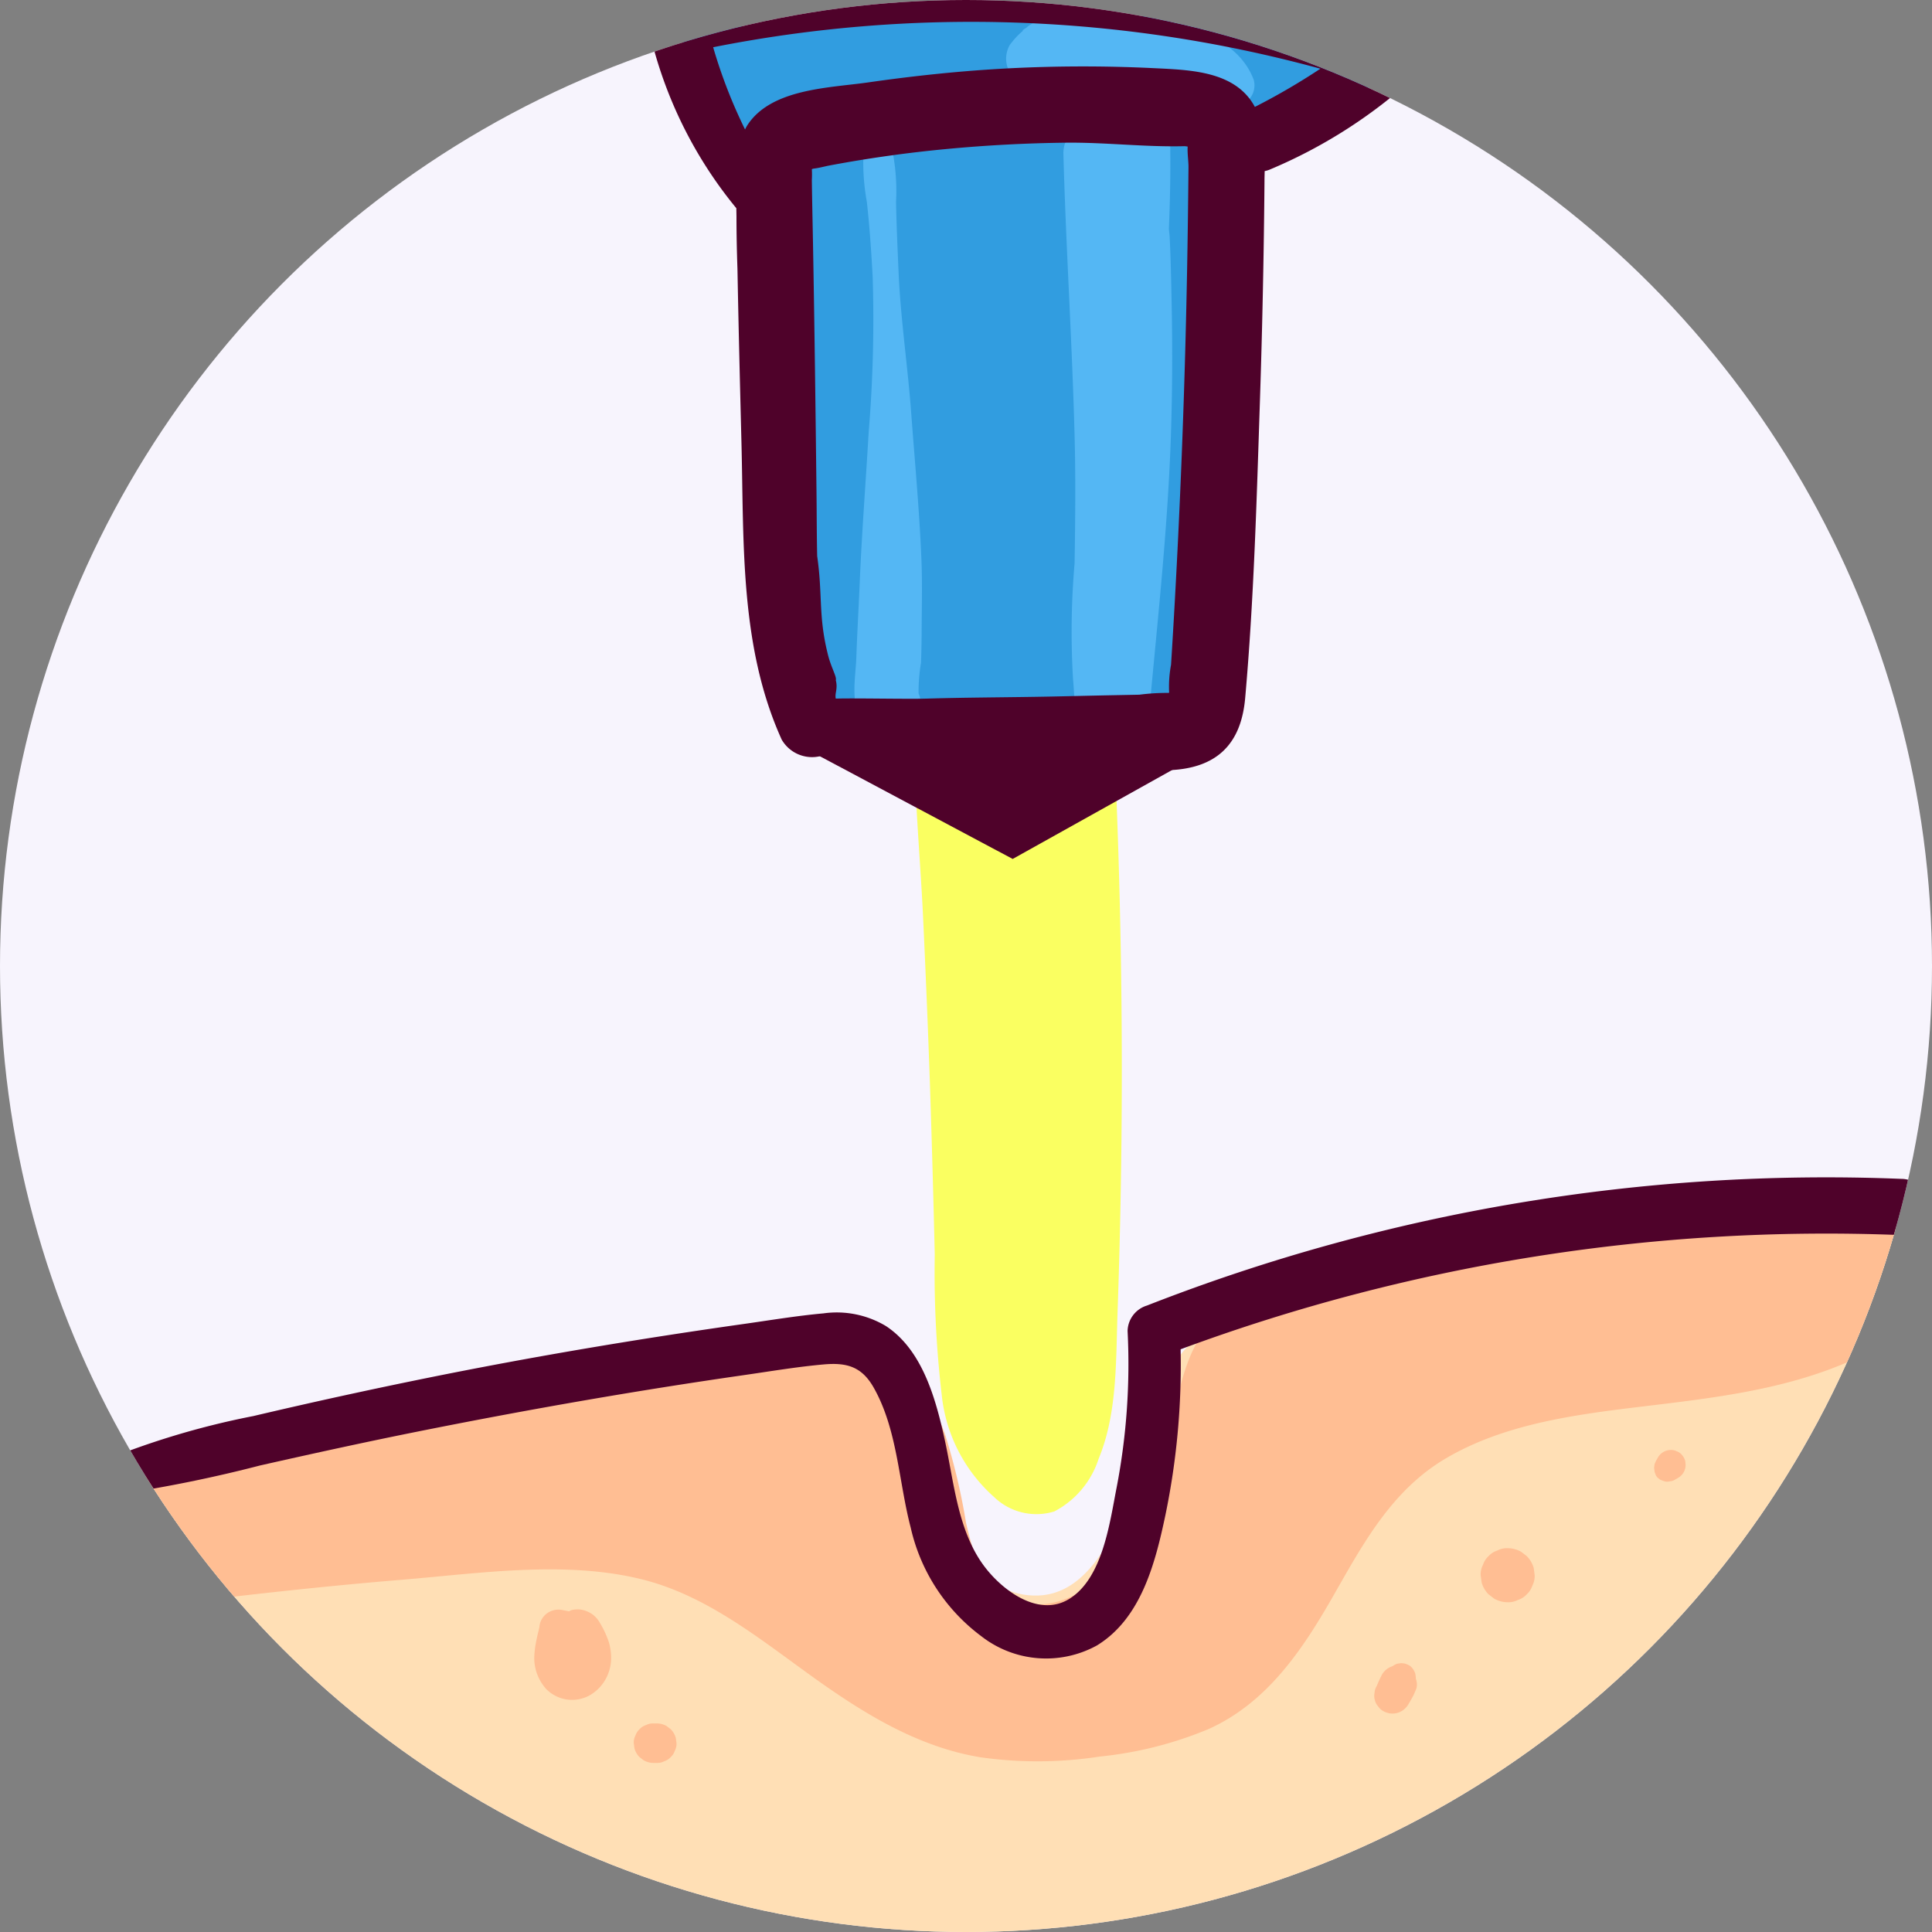
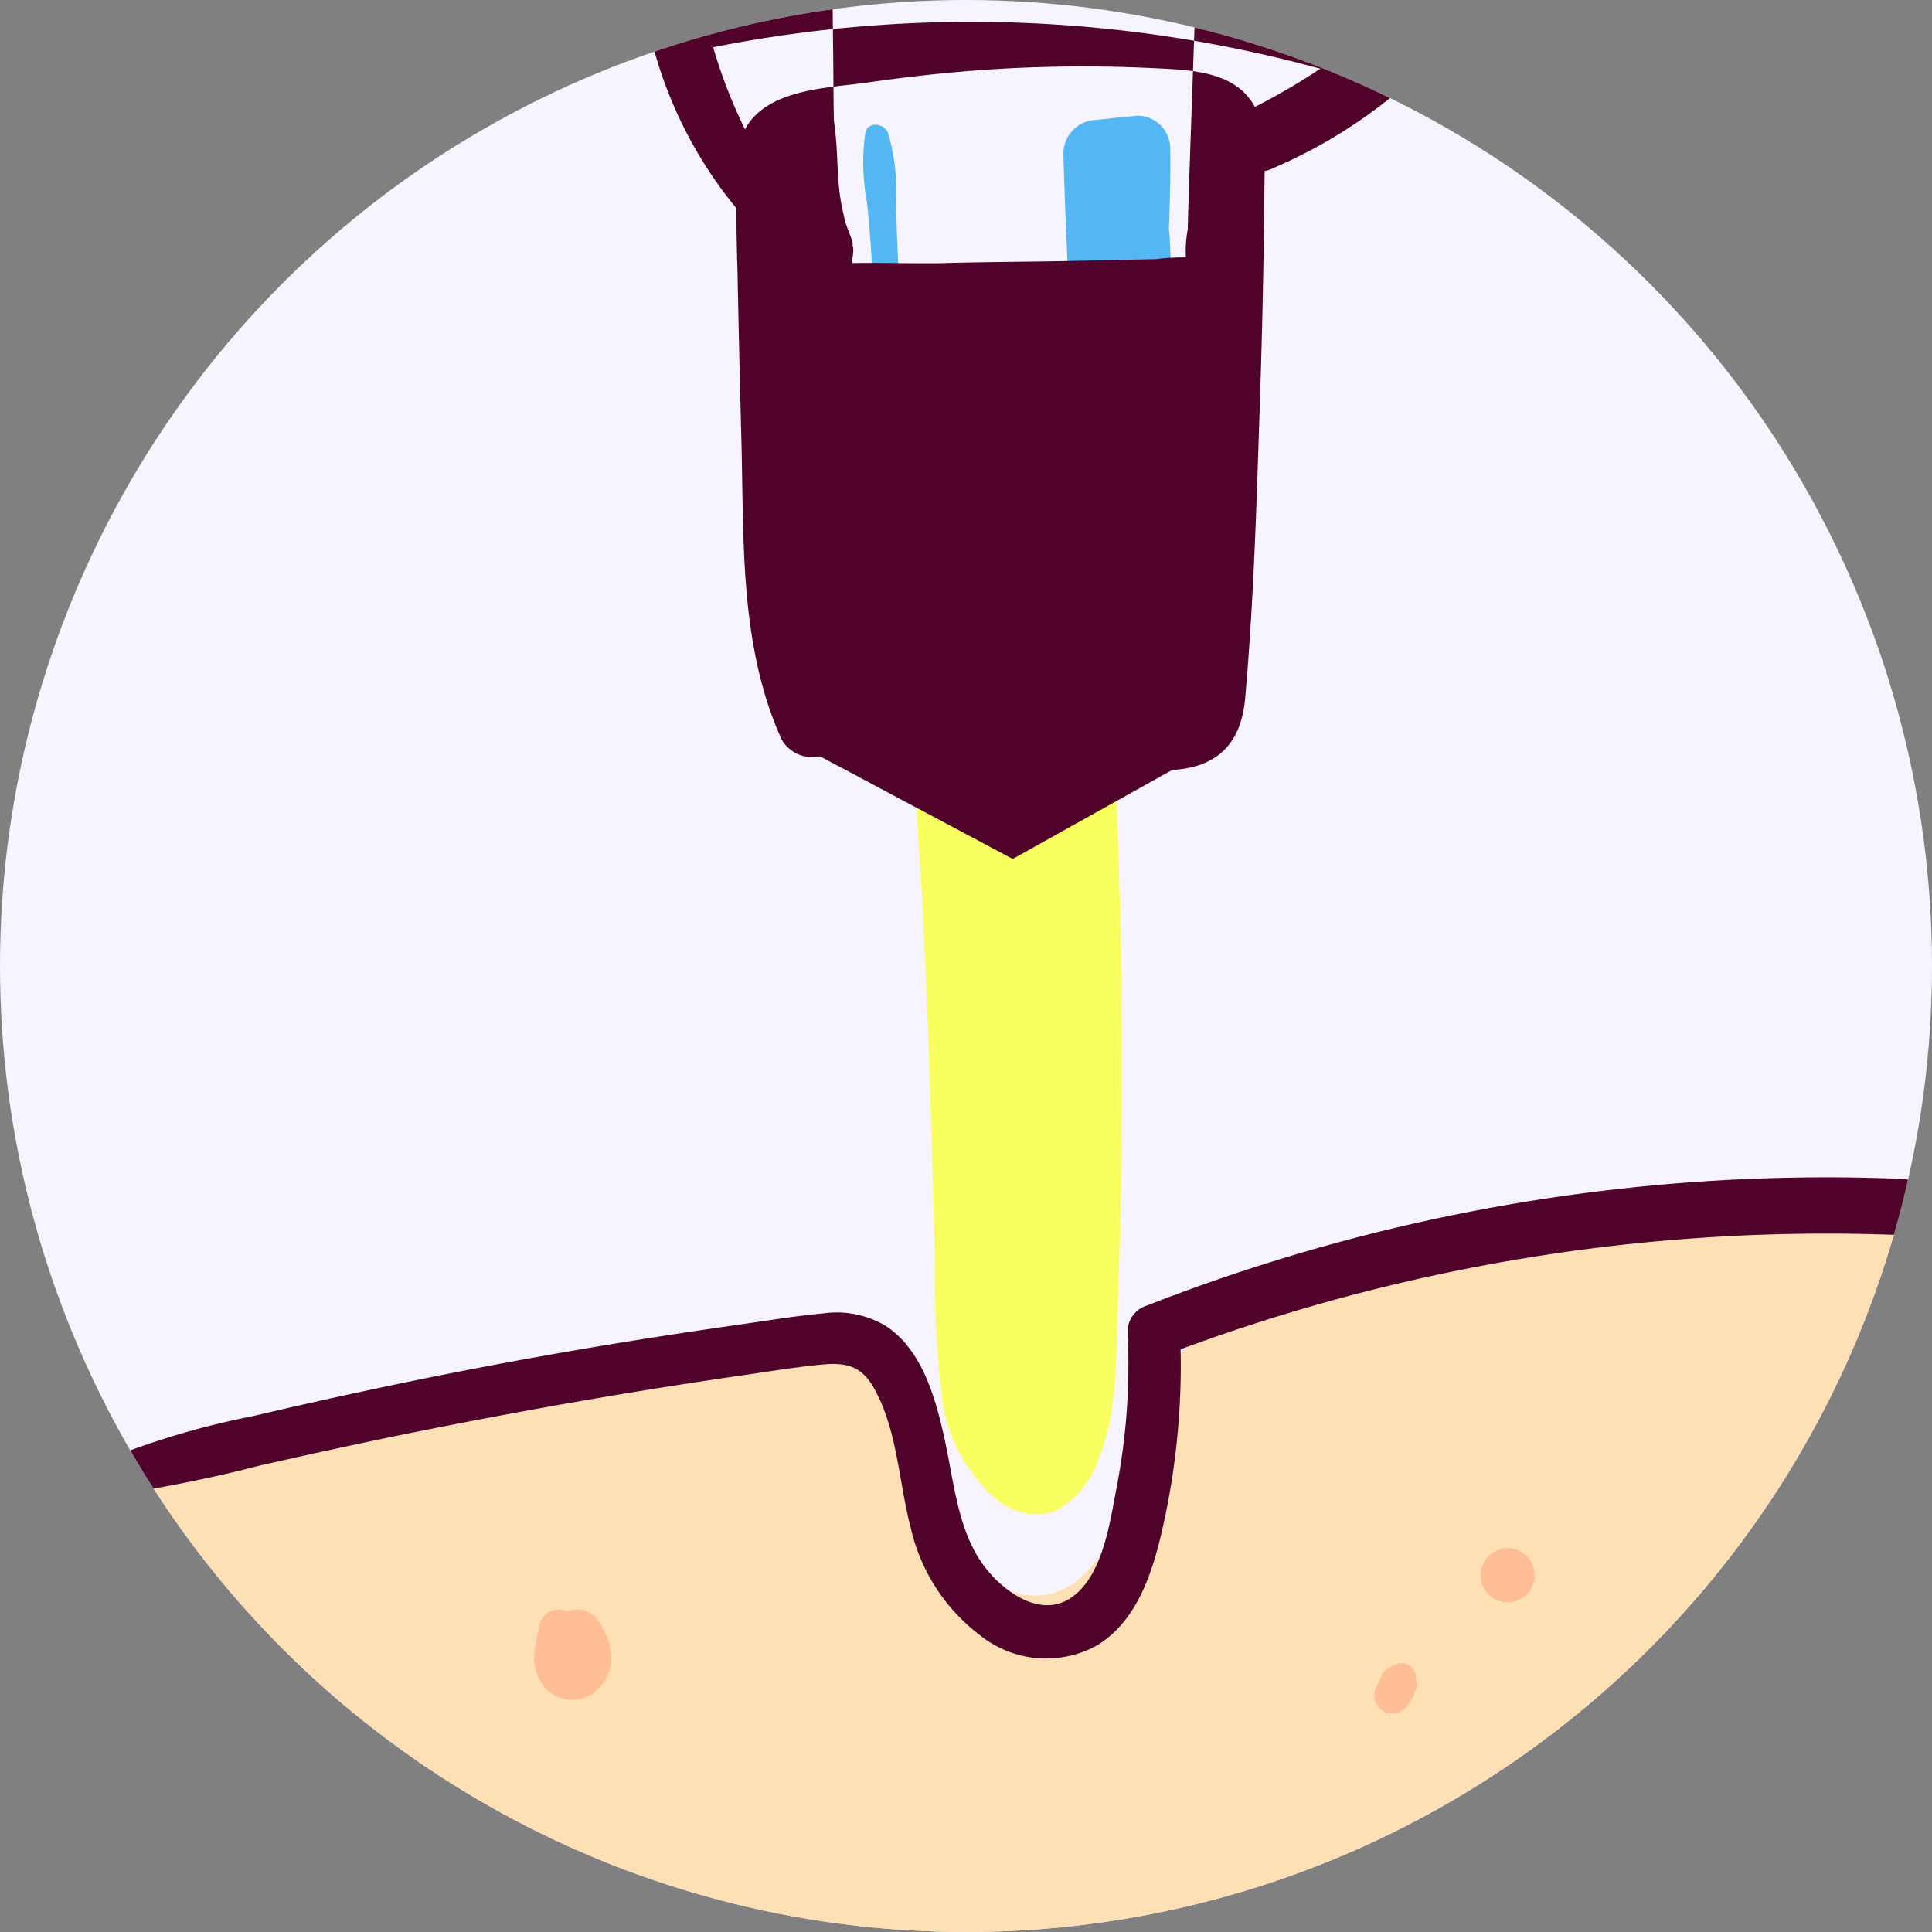
<svg xmlns="http://www.w3.org/2000/svg" width="132.894" height="132.894" viewBox="0 0 132.894 132.894">
  <rect x="0" y="0" width="132.894" height="132.894" fill="#808080" stroke="none" />
  <defs>
    <style>.a{fill:none;}.b{fill:#f7f4fd;}.c{clip-path:url(#a);}.d,.j{fill:#4f022a;}.e{fill:#ffdfb5;}.f{fill:#ffbe93;}.g{fill:#319de0;}.h{fill:#54b7f4;}.i{fill:#faff61;mix-blend-mode:overlay;isolation:isolate;}.j{stroke:#4f022a;}</style>
    <clipPath id="a">
      <circle class="a" cx="66.447" cy="66.447" r="66.447" />
    </clipPath>
  </defs>
  <g transform="translate(0)">
    <circle class="b" cx="66.447" cy="66.447" r="66.447" />
  </g>
  <g transform="translate(0)">
    <g class="c">
      <g transform="translate(5.453 -2.822)">
        <path class="d" d="M-395.858,390.048c.595-1.728,1.247-3.436,1.834-5.179.416-1.231-1.393-1.918-2.044-.865-.367.592-.7,1.2-1.027,1.818a1.247,1.247,0,0,0-.447.464c-3.828,6.758-4.865,14.552-4.995,22.206-.033,1.967-.007,3.934.045,5.9.008.28,0,.6-.005.932a5.051,5.051,0,0,0,.291,4.827,3.508,3.508,0,0,0,4.481.913c3.517-1.855,3.328-6.606,2.389-9.855-.559-1.936-1.285-3.8-1.66-5.793a26.682,26.682,0,0,1-.382-5.986A48.1,48.1,0,0,1-395.858,390.048Z" transform="translate(463.784 -320.501)" />
        <path class="e" d="M-331.282,407.582a1.835,1.835,0,0,0-1.836-2.079c-14.082-.9-29.463-.927-42.388,5.532a1.591,1.591,0,0,0-.428.319,29.506,29.506,0,0,0-3.149.632,6.291,6.291,0,0,0-4.391,4.393c-.736,2.111-1.225,4.3-2.01,6.4-1.106,2.958-2.924,7.91-6.746,8.02-4.245.122-6.344-4.765-7.307-8.133-.556-1.945-.922-4.04-2.058-5.756a6.869,6.869,0,0,0-4.984-3.094,20.336,20.336,0,0,0-6.632.729l-7.588,1.565c-11.138,2.3-22.336,4.471-33.328,7.385a1.34,1.34,0,0,0-2.128,1.345,25.305,25.305,0,0,0,2.91,6.479,36.518,36.518,0,0,0,4.686,5.758,61.735,61.735,0,0,0,12.452,9.207,122.975,122.975,0,0,0,14.32,7.684c5.08,2.16,10.422,3.036,15.846,3.855,5.625.85,11.319,1.679,17.022,1.353a47.919,47.919,0,0,0,15.573-3.8,124.069,124.069,0,0,0,14.346-7.009c4.437-2.55,7.992-6.518,11.279-10.377A94.3,94.3,0,0,0-331.055,409.2,1.58,1.58,0,0,0-331.282,407.582Z" transform="translate(458.168 -318.228)" />
-         <path class="f" d="M-335.116,405.038c-5-1.743-10.755-1.156-15.884-.44-5.406.756-10.823,1.687-16.15,2.877-2.673.6-5.319,1.305-7.92,2.16-2.321.763-4.826,1.489-6.13,3.74-1.188,2.049-1.512,4.626-2.065,6.9a26.1,26.1,0,0,1-2.321,6.684c-1.55,2.766-5.676,6.028-8.933,3.893-1.651-1.082-2.228-3.122-2.643-4.941a43.829,43.829,0,0,0-1.409-5.97,10.323,10.323,0,0,0-3.519-4.977c-2.19-1.539-4.724-1.309-7.222-.84-5.7,1.065-11.393,2.181-17.09,3.272l-17.089,3.273c-2.848.545-5.7,1.084-8.545,1.636-2.026.392-4.464,1.41-4.389,3.886a3.748,3.748,0,0,0,2.206,3.173c-.642.826-.181,2.488,1.074,2.327,5.732-.738,11.478-1.379,17.238-1.856,5.351-.444,11.2-1.336,16.48-.017,4.327,1.082,7.9,3.947,11.45,6.51,3.566,2.575,7.392,5,11.813,5.723a27.954,27.954,0,0,0,8.209-.051,26.175,26.175,0,0,0,7.5-1.9c4.034-1.827,6.458-5.472,8.579-9.189,2.076-3.639,4.042-7.277,7.781-9.456,3.994-2.327,8.767-2.965,13.282-3.51,5.032-.607,10.106-1.162,14.768-3.287,2.047-.933,4.46-2.319,4.746-4.791S-333,405.776-335.116,405.038Z" transform="translate(458.156 -318.353)" />
        <path class="d" d="M-330.26,403.53a1.853,1.853,0,0,0-.743-.039,1.832,1.832,0,0,0-1.646-1.062,128.189,128.189,0,0,0-51.9,8.714,1.874,1.874,0,0,0-1.333,1.752,44.876,44.876,0,0,1-.757,10.782c-.468,2.38-.948,6.194-3.232,7.63-2.081,1.309-4.546-.513-5.808-2.15-1.873-2.429-2.129-5.783-2.76-8.685-.61-2.806-1.51-6.234-4.061-7.916a6.588,6.588,0,0,0-4.3-.875c-1.833.165-3.662.472-5.483.729-7.295,1.032-14.569,2.253-21.789,3.717q-5.992,1.215-11.943,2.617a55.313,55.313,0,0,0-11,3.36,1.061,1.061,0,0,0-.355.164c-.041.02-.084.038-.125.057a1.026,1.026,0,0,0-.229,1.583c.534,5.67,4.479,10.321,8.416,14.175a78.708,78.708,0,0,0,13.8,10.74,81.525,81.525,0,0,0,32.77,11.562,67.943,67.943,0,0,0,32.6-3.828,68.03,68.03,0,0,0,25.946-17.751,61.915,61.915,0,0,0,9.781-14.4,65.383,65.383,0,0,0,5.476-18.531A1.967,1.967,0,0,0-330.26,403.53Zm-6.589,17.058a57.127,57.127,0,0,1-7.581,12.589,64.4,64.4,0,0,1-23.163,18.149c-19.626,9.138-42.8,6.721-61.607-3.3a84.363,84.363,0,0,1-15.226-10.45c-4.415-3.79-8.522-8.032-10.692-13.479a93.092,93.092,0,0,0,9.556-1.952c3.672-.829,7.348-1.634,11.038-2.372,7.381-1.474,14.8-2.774,22.246-3.844,1.82-.261,3.65-.571,5.482-.735,1.6-.143,2.628.149,3.445,1.586,1.646,2.9,1.718,6.469,2.55,9.635a12.83,12.83,0,0,0,4.849,7.467,7.254,7.254,0,0,0,7.96.642c3.059-1.871,4.023-5.707,4.714-8.979a50.825,50.825,0,0,0,1.043-11.393,127.9,127.9,0,0,1,49.377-7.862A61.881,61.881,0,0,1-336.849,420.587Z" transform="translate(457.991 -318.518)" />
-         <path class="g" d="M-375.519,331.252a182.105,182.105,0,0,0-42.629-.262.992.992,0,0,0-1.641.223c-.063.122-.1.237-.156.355a2.449,2.449,0,0,0-1.111,2.083,2.863,2.863,0,0,0,1.665,2.487,23.136,23.136,0,0,1,2.521,4.254,22.42,22.42,0,0,1,.8,5.34q.282,3.241.563,6.485.575,6.8,1.014,13.618c.144,2.166.327,4.324.531,6.485.172,1.845.206,3.867,1.591,5.281,1.466,1.5,3.5,1.3,5.429,1.31l7.173.043,6.521.04c2.107.012,4.454.316,6.528-.09a4.07,4.07,0,0,0,3.389-3.842c.256-2.311.321-4.659.473-6.979.3-4.464.637-8.925.968-13.387a61.739,61.739,0,0,0,.258-7.346c-.083-1.852-.424-3.838.012-5.663.409-1.712,1.781-2.349,3.258-3.038a14.668,14.668,0,0,0,4.684-2.952C-371.98,333.925-373.358,331.521-375.519,331.252Z" transform="translate(461.879 -326.146)" />
        <path class="h" d="M-389.3,349.1c-.032-1.507-.06-3.016-.136-4.522-.01-.18-.035-.356-.052-.534.074-1.846.118-3.694.093-5.548a2.259,2.259,0,0,0-2.244-2.244c-.945.092-1.889.185-2.833.292a2.323,2.323,0,0,0-2.274,2.274c.175,6.48.6,12.952.771,19.432.078,2.934.046,5.871,0,8.807a54.368,54.368,0,0,0-.113,7.842c.007.154.026.306.035.459.029.368.044.738.084,1.105.005.048.02.087.027.133.026.251.032.5.067.753a.96.96,0,0,0,.629.777,2.572,2.572,0,0,0,4.475-1.662c.567-6.086,1.229-12.214,1.425-18.325C-389.247,355.123-389.24,352.112-389.3,349.1Z" transform="translate(464.438 -325.474)" />
        <path class="h" d="M-405.143,366.706c-.137-3.349-.452-6.688-.7-10.03-.237-3.237-.728-6.459-.87-9.7-.07-1.616-.144-3.228-.175-4.846a14.224,14.224,0,0,0-.545-4.735c-.262-.685-1.389-.862-1.574,0a15.041,15.041,0,0,0,.112,4.735c.192,1.721.306,3.44.4,5.168a94.024,94.024,0,0,1-.276,10.673c-.2,3.45-.472,6.9-.616,10.354-.071,1.725-.175,3.45-.234,5.175-.05,1.432-.506,3.442.657,4.545,1.431,1.358,4.511.018,3.626-2.111a11.734,11.734,0,0,1,.169-2.11c.029-.863.043-1.724.044-2.587C-405.115,369.729-405.08,368.212-405.143,366.706Z" transform="translate(463.07 -325.415)" />
-         <path class="h" d="M-383.273,334.461c-1.11-2.981-4.764-3.877-7.571-4.219l-.351-.049-.321-.052c-.487-.072-.982-.153-1.474-.179-.715-.039-1.442-.007-2.156.024a11.513,11.513,0,0,0-2.565.266,3.748,3.748,0,0,0-.85.361,1.753,1.753,0,0,0-.358.258q-.428.264-.19.172a5.332,5.332,0,0,0-.963,1.036,1.9,1.9,0,0,0,.664,2.53,1.623,1.623,0,0,0,.652.324l.19.064a3.778,3.778,0,0,0,1.546.367c.666-.008,1.341-.129,2.008-.166,1.268-.069,2.51-.123,3.773-.251a6,6,0,0,1,3.112.3c.494.178.9.43,1.514.655a5,5,0,0,0,1.96.37A1.444,1.444,0,0,0-383.273,334.461Z" transform="translate(464.062 -326.138)" />
        <path class="i" d="M-392.246,376.121a1.844,1.844,0,0,0-1.763-1.836,46.383,46.383,0,0,0-10.86.476c-.022,0-.04.014-.062.019a.863.863,0,0,0-1.081.82c0,.088.005.176.005.263a2.126,2.126,0,0,0,.027,1.122c.08,3.4.391,6.794.554,10.19q.282,5.91.486,11.824.192,5.8.328,11.61a72.041,72.041,0,0,0,.477,9.621,10.889,10.889,0,0,0,3.594,7.037,4.187,4.187,0,0,0,4.156,1,6.252,6.252,0,0,0,3.045-3.621c1.289-3.111,1.183-6.69,1.3-10.014q.207-5.877.269-11.76Q-391.633,389.491-392.246,376.121Z" transform="translate(463.457 -321.481)" />
-         <path class="d" d="M-385.474,345.088q-.06,4.282-.179,8.565-.24,8.563-.717,17.117-.119,2.139-.254,4.276a8.257,8.257,0,0,0-.13,1.938h-.009c-.011-.032-.019-.032-.023,0a14.857,14.857,0,0,0-2.016.123l-1.95.038c-1.408.028-2.816.064-4.224.092-2.817.055-5.636.056-8.451.139-1.378.04-4.88-.04-6.257,0-.087-.353.156-.667,0-1.268.088-.217-.36-.941-.565-1.853-.64-2.59-.334-4.062-.716-6.681-.034-1.525-.03-3.046-.048-4.534-.066-5.689-.136-11.379-.241-17.068-.026-1.422-.059-2.845-.078-4.267a6.22,6.22,0,0,0,0-.746.583.583,0,0,1,.133-.04c.363-.04.732-.149,1.09-.216q3.992-.751,8.041-1.131,4.079-.386,8.18-.435c2.725-.033,5.476.311,8.189.24a1.781,1.781,0,0,1,.219.028c-.031.448.06,1.015.056,1.4Q-385.444,342.947-385.474,345.088Zm4.616-8.412c-1.34-2.492-4.467-2.545-7.048-2.67q-4.879-.235-9.766.011c-3.278.166-6.541.507-9.789.974-2.666.382-6.691.419-8.319,2.964-.056.088-.1.18-.147.271a34.9,34.9,0,0,1-2.193-5.655,91.117,91.117,0,0,1,41.769,1.477A45.385,45.385,0,0,1-380.859,336.676Zm9.891-5.652a91.281,91.281,0,0,0-50.131-1.9,2.023,2.023,0,0,0-1.389,2.447,29.523,29.523,0,0,0,5.961,12.073l.01.564c0,1.2.025,2.4.067,3.6l.009.453c.072,3.83.169,7.658.266,11.488.176,6.884-.134,14.038,2.768,20.446a2.413,2.413,0,0,0,2.652,1.14,10.523,10.523,0,0,0,3.751.829c3.353.251,6.716.246,10.076.249s6.718-.009,10.075-.11c3.272-.1,5.037-1.691,5.327-4.96.6-6.77.789-13.61,1.014-20.4q.169-5.1.253-10.21.041-2.472.062-4.942c0-.231.008-.466.013-.7a1.956,1.956,0,0,0,.3-.084,34.559,34.559,0,0,0,9.9-6.287C-368.675,333.562-369.484,331.511-370.967,331.024Z" transform="translate(461.722 -326.5)" />
+         <path class="d" d="M-385.474,345.088a8.257,8.257,0,0,0-.13,1.938h-.009c-.011-.032-.019-.032-.023,0a14.857,14.857,0,0,0-2.016.123l-1.95.038c-1.408.028-2.816.064-4.224.092-2.817.055-5.636.056-8.451.139-1.378.04-4.88-.04-6.257,0-.087-.353.156-.667,0-1.268.088-.217-.36-.941-.565-1.853-.64-2.59-.334-4.062-.716-6.681-.034-1.525-.03-3.046-.048-4.534-.066-5.689-.136-11.379-.241-17.068-.026-1.422-.059-2.845-.078-4.267a6.22,6.22,0,0,0,0-.746.583.583,0,0,1,.133-.04c.363-.04.732-.149,1.09-.216q3.992-.751,8.041-1.131,4.079-.386,8.18-.435c2.725-.033,5.476.311,8.189.24a1.781,1.781,0,0,1,.219.028c-.031.448.06,1.015.056,1.4Q-385.444,342.947-385.474,345.088Zm4.616-8.412c-1.34-2.492-4.467-2.545-7.048-2.67q-4.879-.235-9.766.011c-3.278.166-6.541.507-9.789.974-2.666.382-6.691.419-8.319,2.964-.056.088-.1.18-.147.271a34.9,34.9,0,0,1-2.193-5.655,91.117,91.117,0,0,1,41.769,1.477A45.385,45.385,0,0,1-380.859,336.676Zm9.891-5.652a91.281,91.281,0,0,0-50.131-1.9,2.023,2.023,0,0,0-1.389,2.447,29.523,29.523,0,0,0,5.961,12.073l.01.564c0,1.2.025,2.4.067,3.6l.009.453c.072,3.83.169,7.658.266,11.488.176,6.884-.134,14.038,2.768,20.446a2.413,2.413,0,0,0,2.652,1.14,10.523,10.523,0,0,0,3.751.829c3.353.251,6.716.246,10.076.249s6.718-.009,10.075-.11c3.272-.1,5.037-1.691,5.327-4.96.6-6.77.789-13.61,1.014-20.4q.169-5.1.253-10.21.041-2.472.062-4.942c0-.231.008-.466.013-.7a1.956,1.956,0,0,0,.3-.084,34.559,34.559,0,0,0,9.9-6.287C-368.675,333.562-369.484,331.511-370.967,331.024Z" transform="translate(461.722 -326.5)" />
        <path class="f" d="M-424.462,431.811a2.638,2.638,0,0,0-.129-.479,6.84,6.84,0,0,0-.62-1.276,1.744,1.744,0,0,0-.815-.7,1.634,1.634,0,0,0-1.107-.086c-.057.019-.1.054-.155.076-.117-.028-.237-.045-.368-.063l.324.044-.357-.059a1.348,1.348,0,0,0-1.133.233,1.287,1.287,0,0,0-.5.912c-.051.286-.137.565-.191.851a7.074,7.074,0,0,0-.162,1.218,3.176,3.176,0,0,0,.837,2.224,2.5,2.5,0,0,0,2.984.413,2.94,2.94,0,0,0,1.025-1,3.047,3.047,0,0,0,.438-1.416A3.549,3.549,0,0,0-424.462,431.811Z" transform="translate(460.972 -315.687)" />
-         <path class="f" d="M-420.592,437.307a1.364,1.364,0,0,0-.349-.6l-.274-.212a1.344,1.344,0,0,0-.684-.185h-.227a1.023,1.023,0,0,0-.523.116,1.03,1.03,0,0,0-.437.281,1.019,1.019,0,0,0-.281.437,1.01,1.01,0,0,0-.116.522l.048.361a1.361,1.361,0,0,0,.349.6l.274.212a1.344,1.344,0,0,0,.685.185h.227a1.01,1.01,0,0,0,.522-.116,1.018,1.018,0,0,0,.437-.281,1.018,1.018,0,0,0,.281-.437,1.02,1.02,0,0,0,.116-.523Z" transform="translate(461.624 -314.94)" />
        <path class="f" d="M-367.128,426.768a1.858,1.858,0,0,0-.478-.819l-.376-.291a1.856,1.856,0,0,0-.936-.253,1.4,1.4,0,0,0-.715.16,1.391,1.391,0,0,0-.6.384,1.393,1.393,0,0,0-.385.6,1.4,1.4,0,0,0-.159.715l.066.494a1.843,1.843,0,0,0,.477.819l.375.29a1.85,1.85,0,0,0,.937.254,1.408,1.408,0,0,0,.715-.16,1.379,1.379,0,0,0,.6-.384,1.393,1.393,0,0,0,.385-.6,1.4,1.4,0,0,0,.159-.716Z" transform="translate(467.173 -316.088)" />
        <path class="f" d="M-374.489,433.812a.636.636,0,0,0-.048-.178v0a1.71,1.71,0,0,0-.042-.357,1.182,1.182,0,0,0-.254-.434.735.735,0,0,0-.315-.2.508.508,0,0,0-.251-.066.48.48,0,0,0-.262,0,.716.716,0,0,0-.366.117c-.029.017-.056.034-.084.053-.009.006-.017.013-.024.019a1.286,1.286,0,0,0-.731.577,8.659,8.659,0,0,0-.363.794.928.928,0,0,0-.149.467.946.946,0,0,0,.022.5.937.937,0,0,0,.225.427.938.938,0,0,0,.353.324,1.266,1.266,0,0,0,.969.127,1.3,1.3,0,0,0,.75-.578c.144-.251.3-.5.416-.763l.13-.307A.981.981,0,0,0-374.489,433.812Z" transform="translate(466.475 -315.336)" />
-         <path class="f" d="M-357.844,420.041a1.027,1.027,0,0,0-.262-.451.764.764,0,0,0-.329-.211.766.766,0,0,0-.395-.088,1.03,1.03,0,0,0-.883.506l-.094.163-.023.042a1.137,1.137,0,0,0-.071.151c0-.009-.038.08-.05.118l-.033.252.033.251,0,.011.007.023.014.046.04.1a.594.594,0,0,0,.165.256l.081.062a.391.391,0,0,0,.175.1.837.837,0,0,0,.1.042l.024.008.045.013a.662.662,0,0,0,.379.018l.125-.018h.006a.836.836,0,0,0,.241-.1l.044-.025.183-.107a1.024,1.024,0,0,0,.367-.367,1.02,1.02,0,0,0,.14-.516C-357.819,420.222-357.831,420.131-357.844,420.041Z" transform="translate(468.308 -316.732)" />
        <path class="j" d="M50.374,53.971,64.2,61.336l13.2-7.365Z" />
      </g>
    </g>
  </g>
</svg>